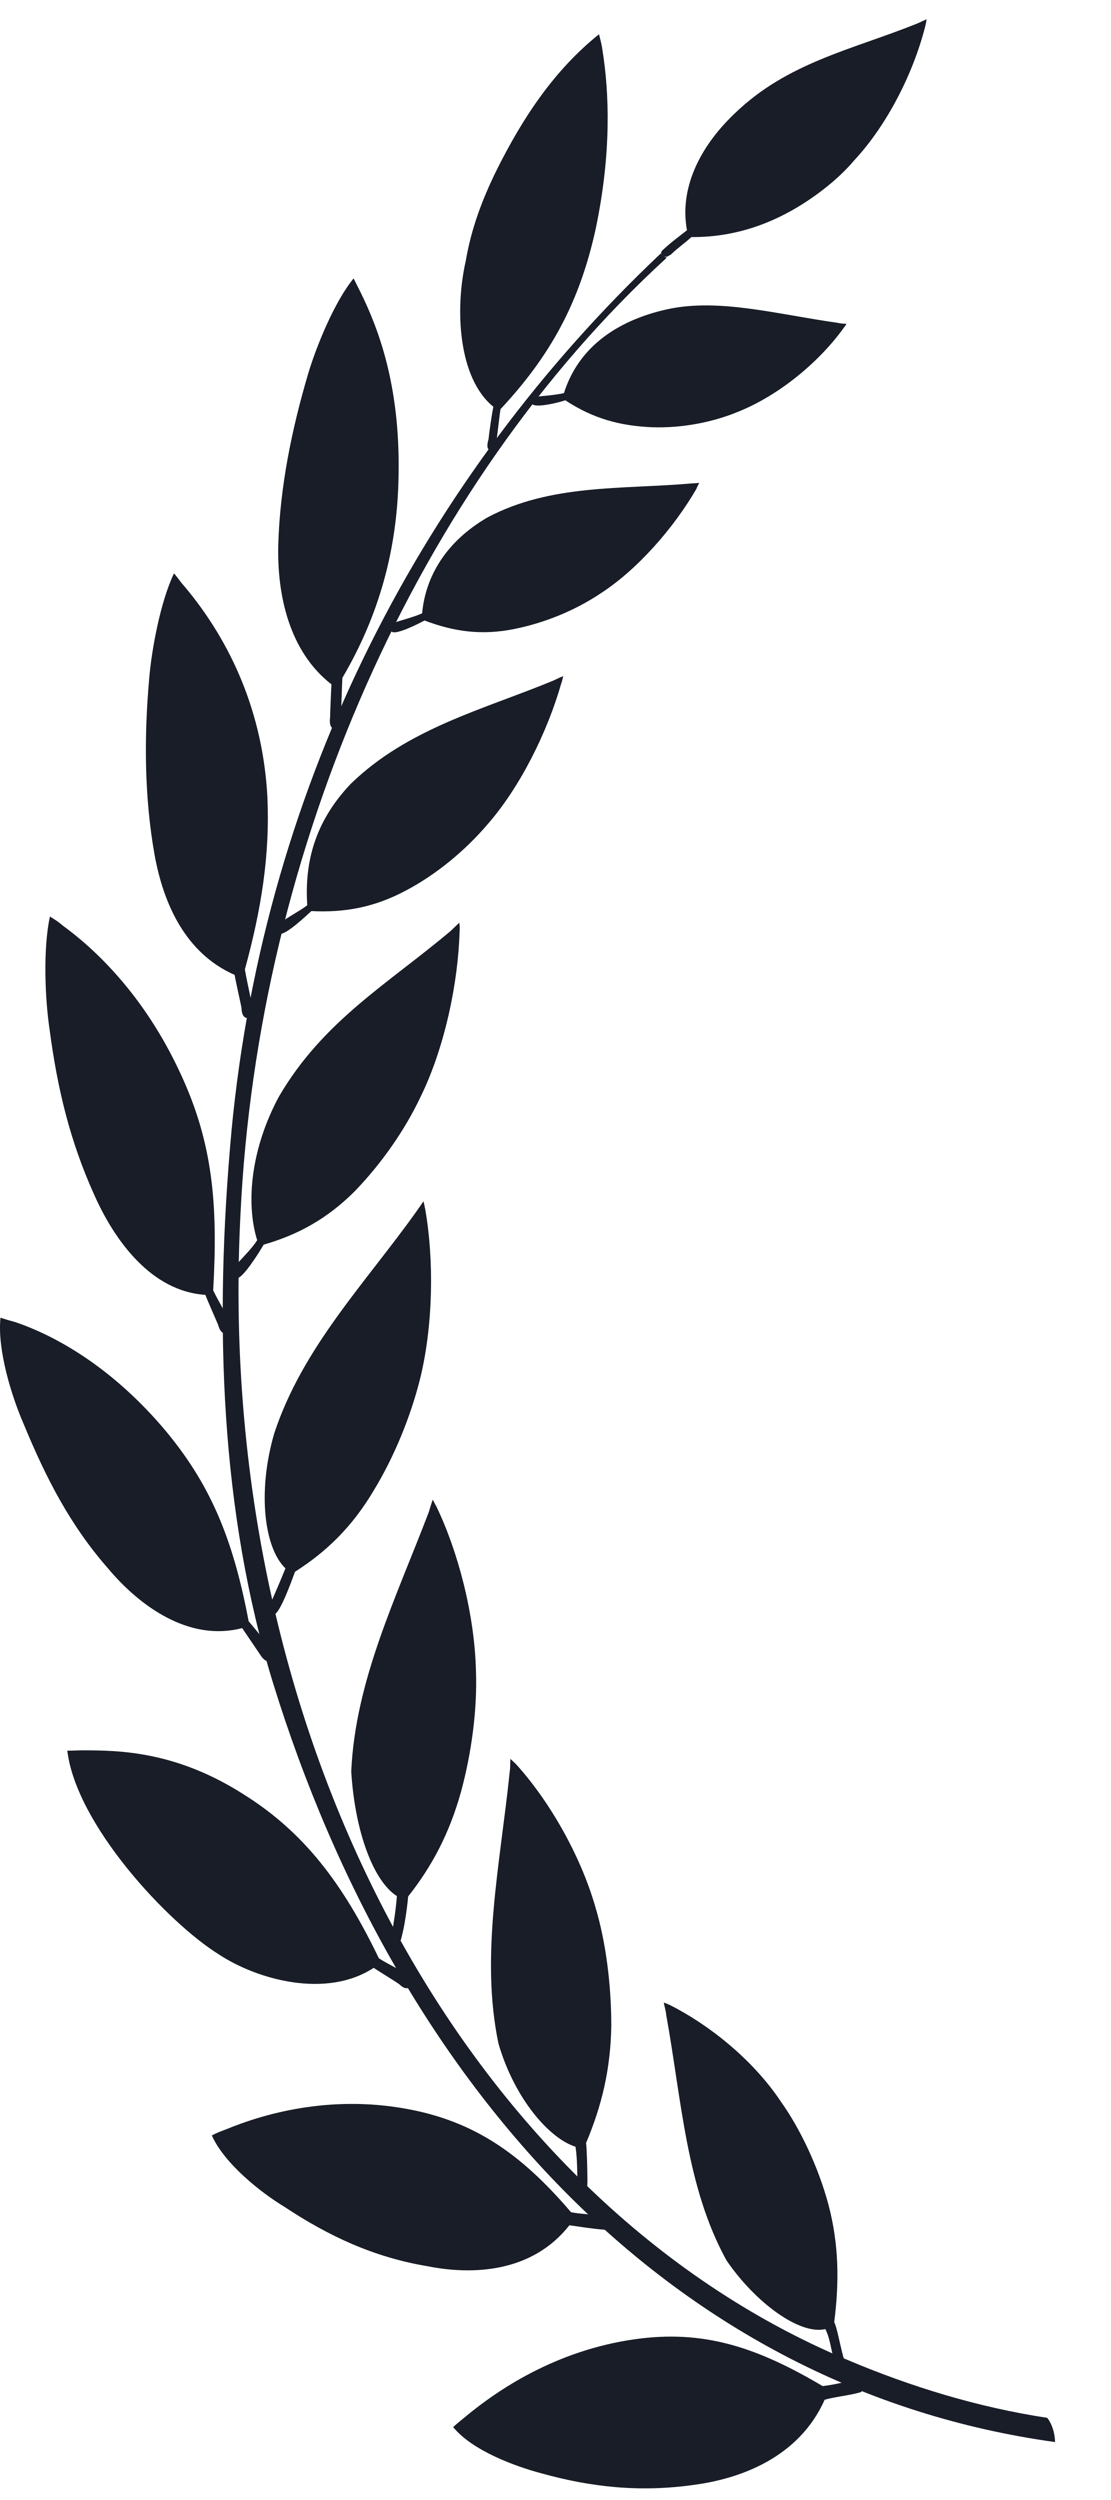
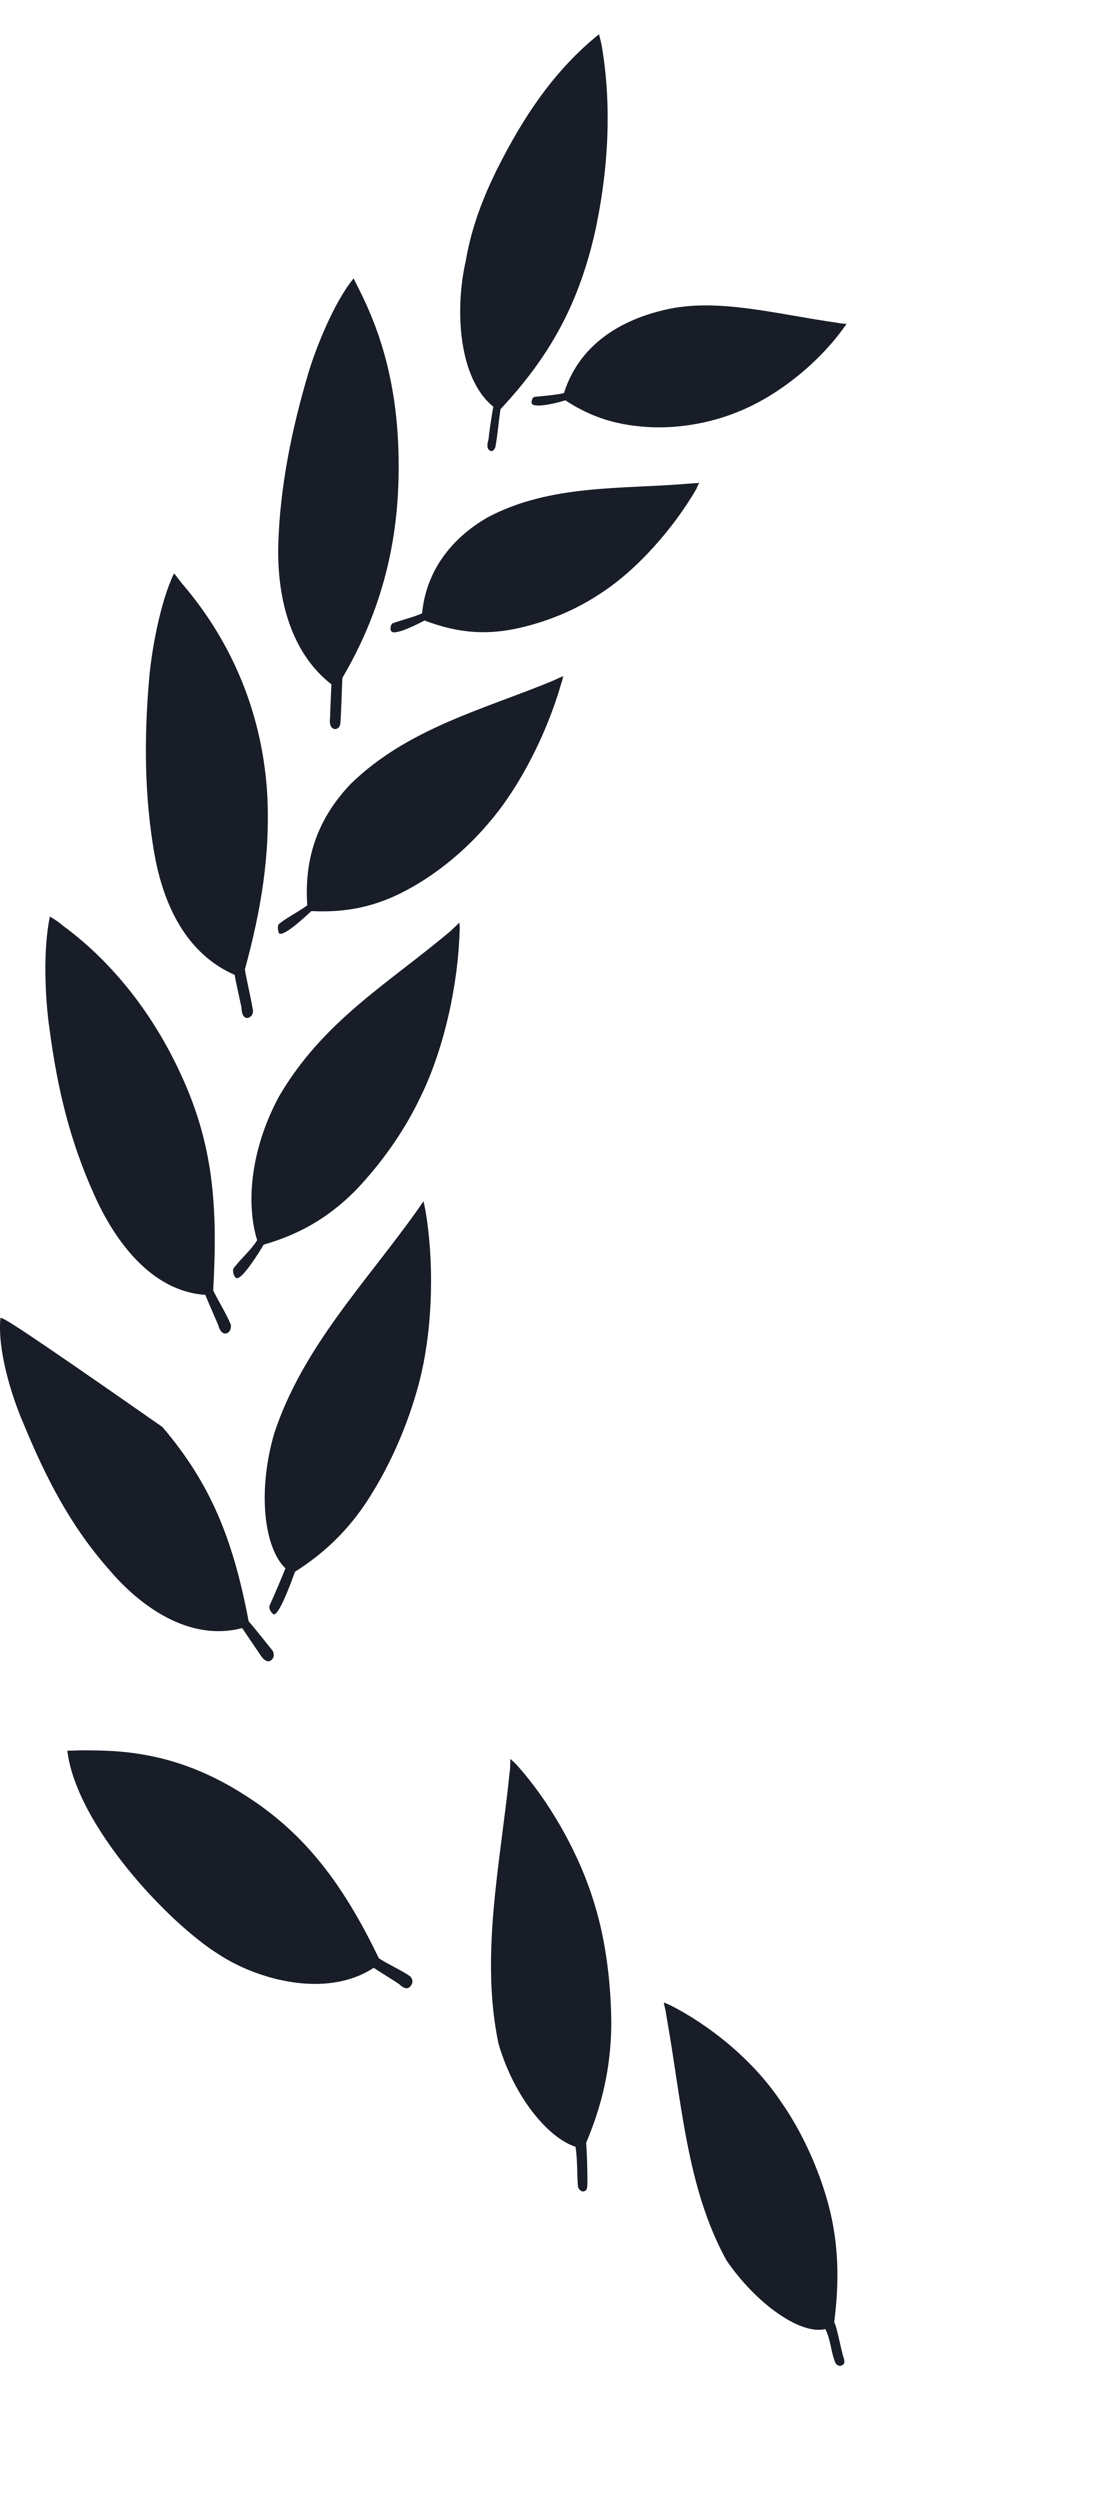
<svg xmlns="http://www.w3.org/2000/svg" width="36" height="81" viewBox="0 0 36 81" fill="none">
-   <path fill-rule="evenodd" clip-rule="evenodd" d="M34.188 79.123C21.884 77.42 12.927 67.74 8.841 54.509C7.162 49.033 6.919 42.96 7.504 36.61C8.587 25.271 13.789 15.425 21.376 8.245C21.41 8.212 21.421 8.201 21.431 8.234C21.454 8.267 21.52 8.3 21.553 8.323C21.597 8.345 21.608 8.323 21.575 8.378C13.524 15.757 8.355 27.494 7.792 39.353C6.919 56.29 15.136 71.291 27.451 76.457C29.516 77.331 31.681 77.995 33.934 78.338C34.089 78.537 34.177 78.814 34.188 79.123Z" fill="#181D27" />
-   <path fill-rule="evenodd" clip-rule="evenodd" d="M3.517 50.836C4.522 52.031 6.124 53.204 7.847 52.75C7.935 52.883 8.388 53.547 8.454 53.646C8.532 53.768 8.675 53.889 8.786 53.79C8.852 53.746 8.907 53.646 8.841 53.491C8.587 53.181 8.344 52.861 8.057 52.529C7.549 49.841 6.809 48.048 5.262 46.234C3.473 44.154 1.64 43.225 0.502 42.838C0.336 42.794 0.182 42.749 0.016 42.694C-0.094 43.734 0.381 45.25 0.756 46.112C1.485 47.883 2.28 49.431 3.517 50.836Z" fill="#181D27" />
+   <path fill-rule="evenodd" clip-rule="evenodd" d="M3.517 50.836C4.522 52.031 6.124 53.204 7.847 52.75C7.935 52.883 8.388 53.547 8.454 53.646C8.532 53.768 8.675 53.889 8.786 53.79C8.852 53.746 8.907 53.646 8.841 53.491C8.587 53.181 8.344 52.861 8.057 52.529C7.549 49.841 6.809 48.048 5.262 46.234C0.336 42.794 0.182 42.749 0.016 42.694C-0.094 43.734 0.381 45.25 0.756 46.112C1.485 47.883 2.28 49.431 3.517 50.836Z" fill="#181D27" />
  <path fill-rule="evenodd" clip-rule="evenodd" d="M18.317 12.969C18.173 13.024 17.334 13.245 17.235 13.08C17.201 13.035 17.246 12.869 17.323 12.858C17.632 12.825 17.975 12.803 18.273 12.737C18.814 11.033 20.316 10.292 21.697 10.004C23.353 9.672 25.176 10.181 27.131 10.458C27.23 10.48 27.34 10.491 27.429 10.491C27.396 10.557 27.351 10.601 27.307 10.668C26.49 11.785 25.209 12.814 23.961 13.323C23.121 13.677 22.116 13.876 21.133 13.843C20.095 13.799 19.223 13.566 18.317 12.969Z" fill="#181D27" />
-   <path fill-rule="evenodd" clip-rule="evenodd" d="M21.553 8.312C21.619 8.334 21.619 8.312 21.741 8.245C21.973 8.024 22.172 7.891 22.404 7.681C23.729 7.692 24.988 7.294 26.181 6.497C26.711 6.143 27.241 5.712 27.683 5.192C28.743 4.052 29.593 2.382 29.98 0.855C30.002 0.767 30.013 0.712 30.024 0.623C29.925 0.667 29.836 0.712 29.737 0.756C27.594 1.619 25.518 2.017 23.795 3.687C22.624 4.805 22.017 6.154 22.26 7.46C21.995 7.67 21.719 7.869 21.465 8.112C21.354 8.212 21.487 8.312 21.553 8.312Z" fill="#181D27" />
  <path fill-rule="evenodd" clip-rule="evenodd" d="M13.756 20.104C13.612 20.182 12.806 20.602 12.684 20.458C12.629 20.403 12.651 20.226 12.729 20.193C13.027 20.082 13.38 20.005 13.678 19.872C13.789 18.666 14.462 17.538 15.799 16.763C17.842 15.679 20.161 15.856 22.348 15.668C22.459 15.657 22.558 15.657 22.657 15.646C22.624 15.713 22.591 15.768 22.569 15.834C21.84 17.095 20.658 18.456 19.455 19.23C18.648 19.772 17.654 20.182 16.66 20.381C15.611 20.591 14.716 20.469 13.756 20.104Z" fill="#181D27" />
  <path fill-rule="evenodd" clip-rule="evenodd" d="M3.053 38.712C3.716 40.205 4.909 41.842 6.654 41.953C6.709 42.108 7.029 42.827 7.074 42.938C7.107 43.092 7.217 43.258 7.361 43.192C7.427 43.17 7.493 43.081 7.482 42.926C7.317 42.528 7.107 42.218 6.908 41.809C7.063 39.066 6.908 37.063 5.859 34.806C4.666 32.207 3.031 30.713 2.026 29.983C1.905 29.873 1.761 29.784 1.618 29.696C1.386 30.758 1.463 32.406 1.607 33.357C1.861 35.282 2.269 36.975 3.053 38.712Z" fill="#181D27" />
  <path fill-rule="evenodd" clip-rule="evenodd" d="M5.008 27.693C5.295 29.286 6.013 30.89 7.604 31.587C7.626 31.753 7.803 32.528 7.825 32.649C7.825 32.815 7.88 33.003 8.035 32.981C8.079 32.97 8.189 32.926 8.2 32.76C8.134 32.34 8.012 31.864 7.935 31.41C8.465 29.474 8.752 27.704 8.664 25.813C8.52 23.146 7.526 20.834 5.958 18.976C5.837 18.843 5.748 18.699 5.638 18.578C5.196 19.496 4.909 21.067 4.832 22.007C4.666 23.91 4.677 25.824 5.008 27.693Z" fill="#181D27" />
  <path fill-rule="evenodd" clip-rule="evenodd" d="M9.017 17.637C8.973 19.275 9.371 21.111 10.74 22.173C10.729 22.339 10.696 23.136 10.696 23.246C10.674 23.401 10.685 23.589 10.84 23.622C10.895 23.622 10.995 23.611 11.028 23.456C11.061 23.047 11.072 22.416 11.094 21.963C12.265 19.972 12.894 17.803 12.916 15.325C12.96 12.46 12.254 10.635 11.69 9.484C11.613 9.329 11.536 9.174 11.458 9.02C10.84 9.772 10.255 11.21 9.989 12.095C9.459 13.887 9.073 15.757 9.017 17.637Z" fill="#181D27" />
  <path fill-rule="evenodd" clip-rule="evenodd" d="M15.092 8.455C14.739 9.993 14.838 12.25 15.987 13.179C15.942 13.378 15.843 14.064 15.832 14.219C15.788 14.385 15.755 14.54 15.887 14.606C15.942 14.628 15.987 14.628 16.053 14.485C16.13 14.053 16.152 13.699 16.218 13.257C17.853 11.509 18.781 9.783 19.3 7.427C19.819 4.96 19.742 3.002 19.521 1.619C19.499 1.453 19.455 1.287 19.41 1.11C17.975 2.26 16.959 3.776 16.097 5.502C15.633 6.442 15.269 7.404 15.092 8.455Z" fill="#181D27" />
  <path fill-rule="evenodd" clip-rule="evenodd" d="M10.089 29.519C9.956 29.64 9.227 30.337 9.051 30.249C9.006 30.204 8.973 29.972 9.051 29.928C9.327 29.707 9.68 29.541 9.956 29.331C9.868 28.003 10.166 26.653 11.37 25.392C13.226 23.589 15.688 22.981 17.93 22.051C18.03 22.007 18.129 21.952 18.251 21.907C18.229 21.985 18.218 22.073 18.184 22.151C17.743 23.7 16.859 25.503 15.788 26.72C15.092 27.538 14.153 28.324 13.17 28.844C12.143 29.397 11.171 29.574 10.089 29.519Z" fill="#181D27" />
  <path fill-rule="evenodd" clip-rule="evenodd" d="M8.543 40.327C8.443 40.504 7.858 41.455 7.67 41.411C7.593 41.411 7.515 41.179 7.571 41.09C7.814 40.769 8.123 40.515 8.333 40.183C7.957 38.966 8.134 37.207 9.04 35.526C10.475 33.07 12.574 31.875 14.606 30.16C14.694 30.072 14.783 29.994 14.882 29.895C14.893 29.972 14.904 30.061 14.893 30.16C14.849 31.842 14.407 33.955 13.623 35.548C13.115 36.621 12.364 37.694 11.502 38.59C10.608 39.486 9.658 40.006 8.543 40.327Z" fill="#181D27" />
  <path fill-rule="evenodd" clip-rule="evenodd" d="M9.559 50.925C9.481 51.135 9.084 52.263 8.885 52.308C8.819 52.297 8.686 52.131 8.741 52.009C8.907 51.633 9.095 51.201 9.249 50.814C8.565 50.161 8.333 48.347 8.885 46.444C9.802 43.657 11.845 41.566 13.491 39.254C13.568 39.143 13.645 39.032 13.723 38.922C13.745 38.999 13.756 39.088 13.778 39.176C14.065 40.803 14.043 42.96 13.601 44.719C13.303 45.891 12.784 47.186 12.11 48.292C11.414 49.465 10.586 50.272 9.559 50.925Z" fill="#181D27" />
  <path fill-rule="evenodd" clip-rule="evenodd" d="M7.096 63.326C8.344 64.145 10.575 64.764 12.11 63.757C12.231 63.846 12.872 64.233 12.949 64.299C13.06 64.41 13.214 64.487 13.314 64.333C13.369 64.266 13.402 64.156 13.292 64.034C12.971 63.813 12.618 63.669 12.276 63.448C11.105 61.014 9.846 59.365 7.913 58.149C5.704 56.733 3.86 56.711 2.678 56.711C2.512 56.711 2.347 56.722 2.181 56.722C2.468 59.122 5.439 62.297 7.096 63.326Z" fill="#181D27" />
-   <path fill-rule="evenodd" clip-rule="evenodd" d="M13.226 61.445C13.214 61.6 13.137 62.286 13.027 62.706C12.993 62.828 12.982 63.005 12.817 62.939C12.751 62.928 12.684 62.784 12.684 62.718C12.762 62.308 12.828 61.843 12.861 61.434C12.099 60.947 11.502 59.355 11.381 57.396C11.514 54.443 12.839 51.766 13.899 48.978C13.932 48.856 13.976 48.723 14.021 48.59C14.065 48.657 14.087 48.723 14.131 48.79C14.838 50.25 15.379 52.297 15.423 54.144C15.467 55.35 15.291 56.755 14.937 58.06C14.562 59.399 14.01 60.45 13.226 61.445Z" fill="#181D27" />
-   <path fill-rule="evenodd" clip-rule="evenodd" d="M13.855 73.426C15.291 73.714 17.235 73.647 18.45 72.099C18.759 72.143 19.256 72.22 19.576 72.242C19.664 72.254 19.731 72.187 19.764 72.076C19.786 71.999 19.764 71.9 19.62 71.822C19.256 71.745 18.891 71.745 18.505 71.678C16.892 69.787 15.368 68.725 13.17 68.326C10.63 67.862 8.476 68.514 7.328 68.99C7.173 69.045 7.007 69.112 6.864 69.189C7.272 70.107 8.465 71.048 9.216 71.501C10.652 72.453 12.121 73.138 13.855 73.426Z" fill="#181D27" />
  <path fill-rule="evenodd" clip-rule="evenodd" d="M18.991 69.433C19.013 69.598 19.035 70.262 19.035 70.705C19.024 70.826 19.057 70.992 18.891 71.003C18.814 71.003 18.726 70.904 18.726 70.826C18.692 70.417 18.715 69.975 18.648 69.554C17.798 69.289 16.671 67.994 16.152 66.213C15.556 63.359 16.207 60.416 16.517 57.396C16.539 57.264 16.528 57.131 16.539 56.987C16.594 57.042 16.66 57.098 16.715 57.153C17.754 58.292 18.792 60.051 19.289 61.777C19.631 62.906 19.808 64.299 19.808 65.638C19.786 67.043 19.499 68.227 18.991 69.433Z" fill="#181D27" />
  <path fill-rule="evenodd" clip-rule="evenodd" d="M27.031 75.24C27.108 75.362 27.208 75.915 27.318 76.336C27.351 76.435 27.418 76.59 27.263 76.645C27.186 76.678 27.086 76.612 27.064 76.546C26.921 76.192 26.921 75.816 26.744 75.462C25.916 75.661 24.48 74.61 23.541 73.238C22.238 70.871 22.094 68.094 21.586 65.273C21.575 65.14 21.531 65.019 21.509 64.886C21.575 64.897 21.641 64.941 21.708 64.963C22.956 65.594 24.38 66.711 25.297 68.083C25.927 68.968 26.512 70.196 26.843 71.424C27.186 72.718 27.197 73.946 27.031 75.24Z" fill="#181D27" />
-   <path fill-rule="evenodd" clip-rule="evenodd" d="M22.514 80.506C23.983 80.307 25.883 79.632 26.722 77.752C27.02 77.663 27.539 77.608 27.848 77.519C27.937 77.508 27.981 77.409 27.992 77.287C27.992 77.221 27.948 77.121 27.793 77.099C27.429 77.154 27.064 77.265 26.656 77.309C24.524 76.048 22.801 75.473 20.559 75.793C17.986 76.159 16.108 77.453 15.103 78.283C14.959 78.404 14.816 78.515 14.683 78.637C15.302 79.4 16.693 79.909 17.522 80.13C19.145 80.584 20.736 80.761 22.514 80.506Z" fill="#181D27" />
</svg>